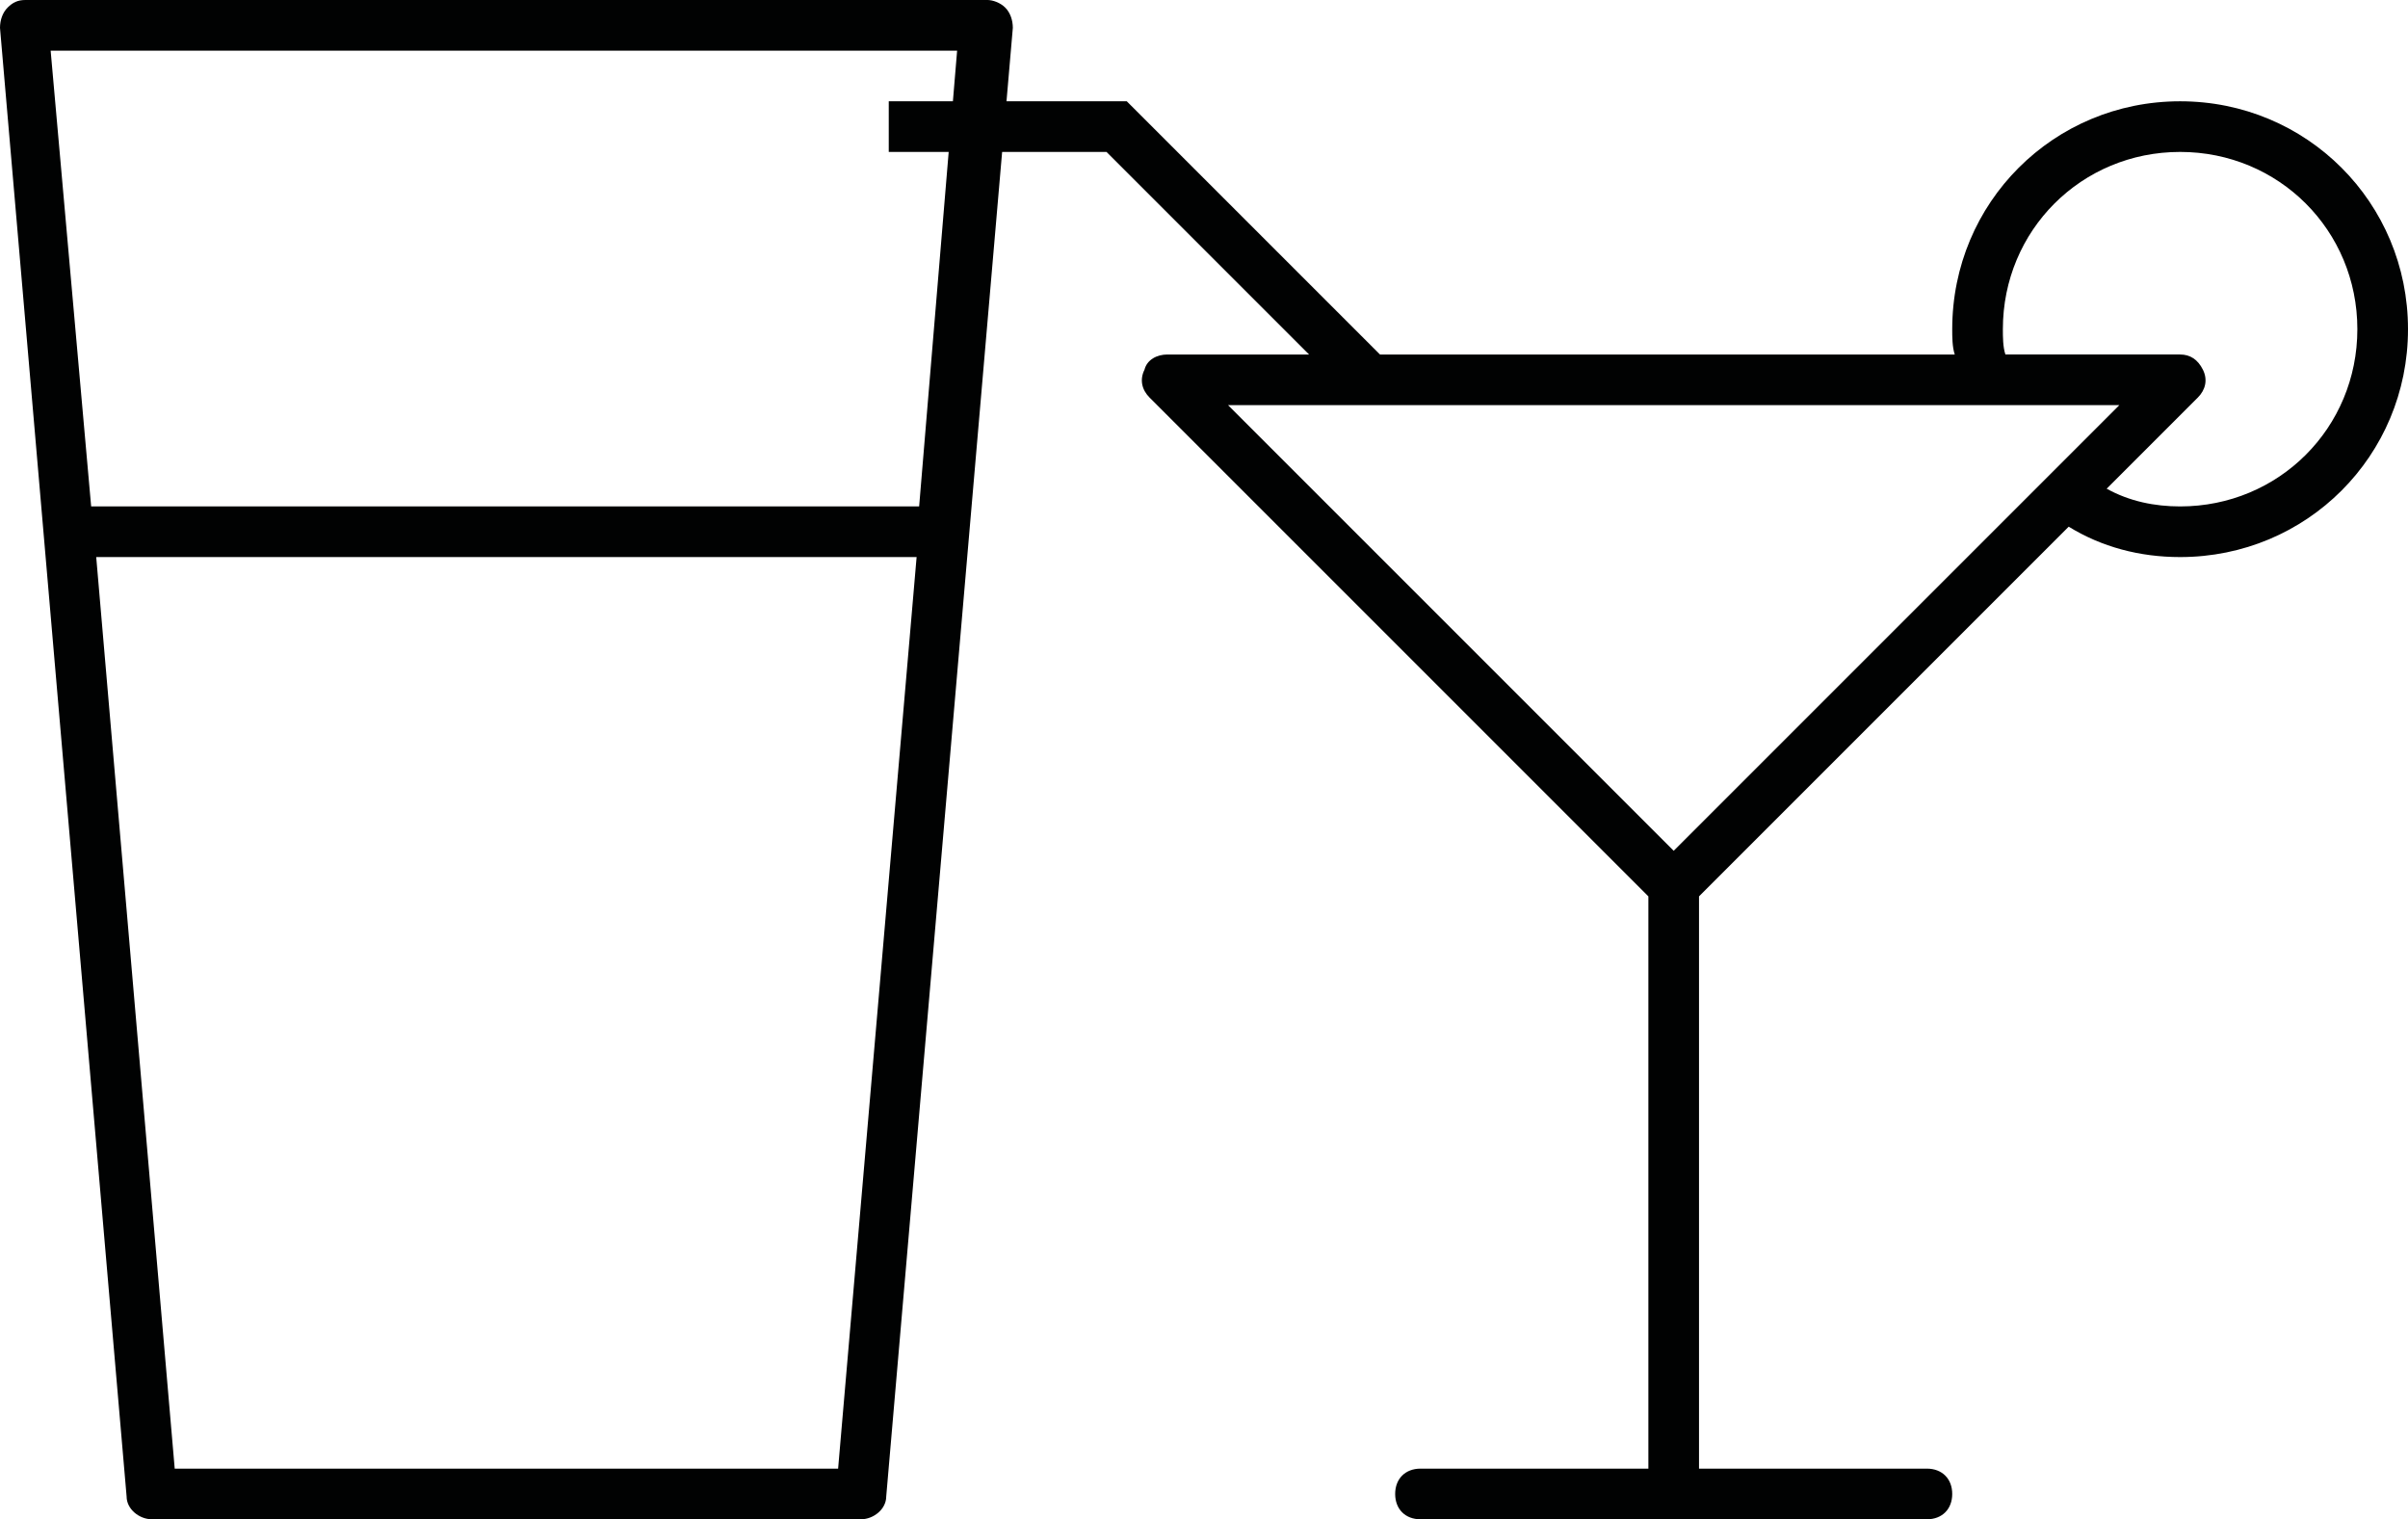
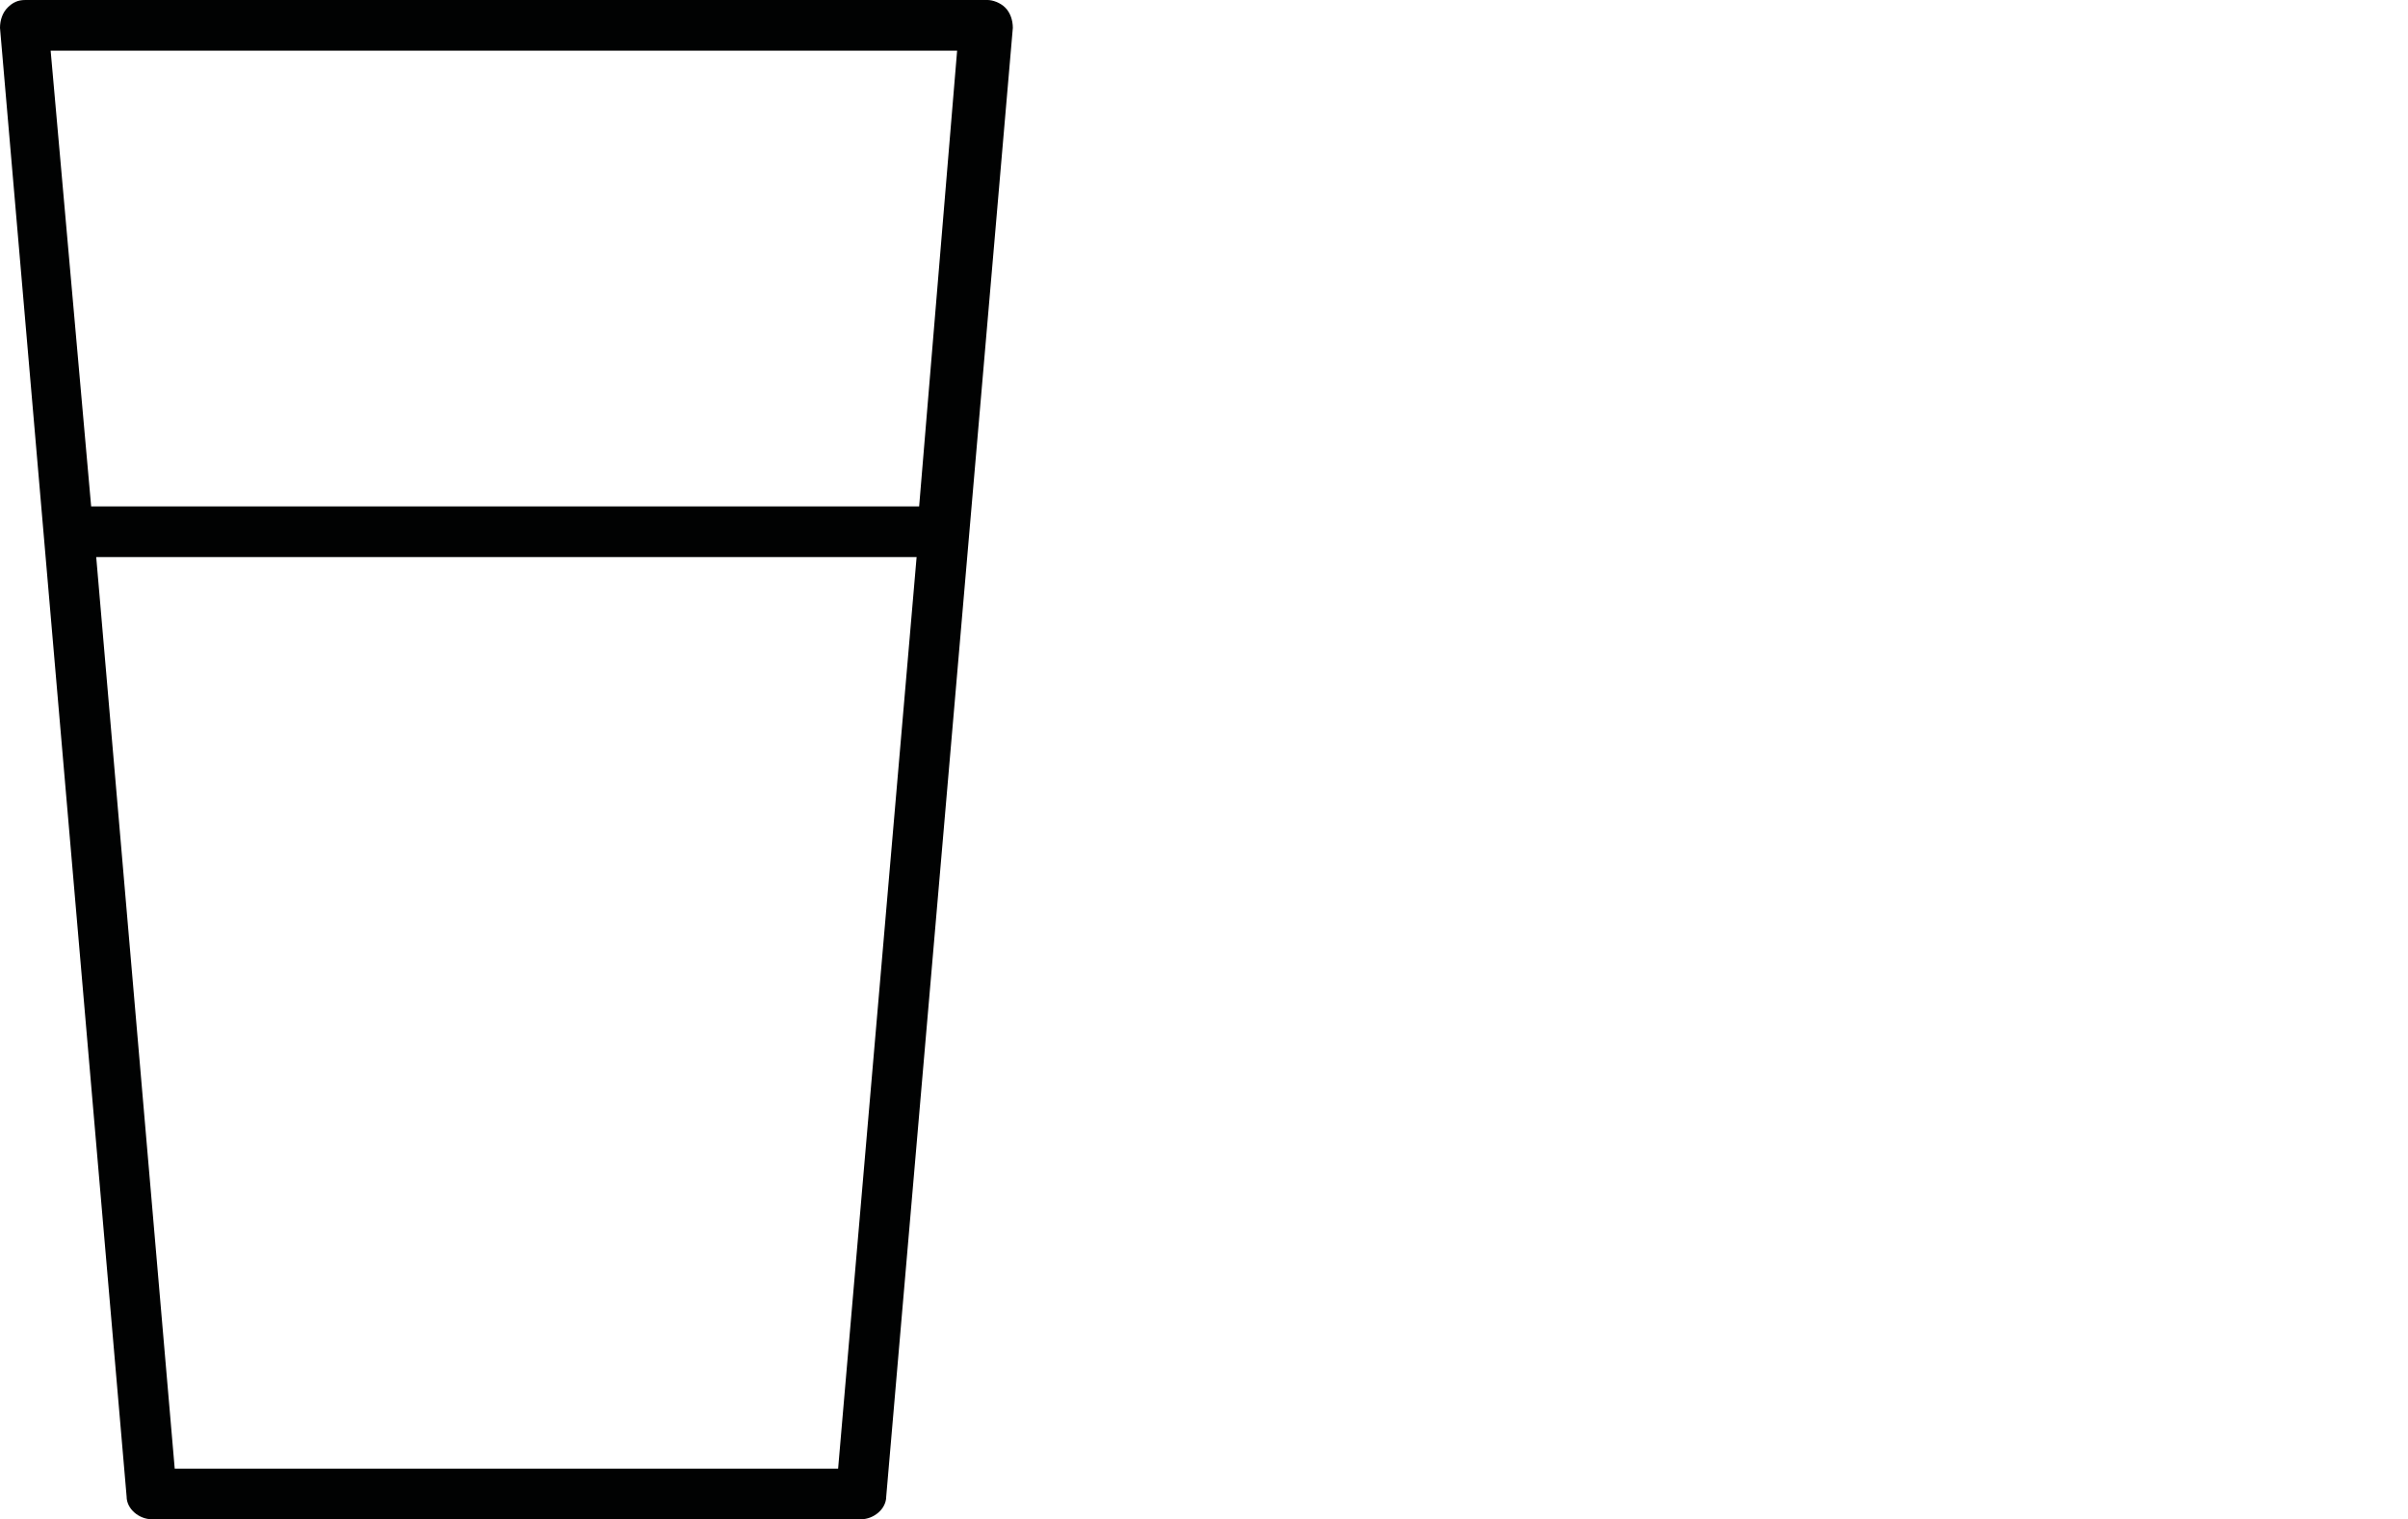
<svg xmlns="http://www.w3.org/2000/svg" version="1.1" baseProfile="tiny" id="Layer_1" x="0px" y="0px" viewBox="0 0 95.1 60" xml:space="preserve">
-   <path fill="#010202" d="M86.1,4c-5,0-9,4-9,9c0,0.3,0,0.7,0.1,1H54.5l-10-10h-9.4v2h8.6l8,8h-5.6c-0.4,0-0.8,0.2-0.9,0.6  c-0.2,0.4-0.1,0.8,0.2,1.1l19.7,19.7V58h-9c-0.6,0-1,0.4-1,1s0.4,1,1,1h20c0.6,0,1-0.4,1-1s-0.4-1-1-1h-9V35.4l14.6-14.6  c1.3,0.8,2.8,1.2,4.4,1.2c5,0,9-4,9-9S91.1,4,86.1,4z M83.7,16L66.1,33.6L48.5,16H83.7z M86.1,20c-1,0-2-0.2-2.9-0.7l3.6-3.6  c0.3-0.3,0.4-0.7,0.2-1.1c-0.2-0.4-0.5-0.6-0.9-0.6h-6.9c-0.1-0.3-0.1-0.7-0.1-1c0-3.9,3.1-7,7-7s7,3.1,7,7S90,20,86.1,20z" />
  <path fill="#010202" d="M39.7,0.3C39.5,0.1,39.2,0,39,0H1C0.7,0,0.5,0.1,0.3,0.3S0,0.8,0,1.1l5,58C5,59.6,5.5,60,6,60h28  c0.5,0,1-0.4,1-0.9l5-58C40,0.8,39.9,0.5,39.7,0.3z M33.1,58H6.9L3.8,22h32.4L33.1,58z M36.3,20H3.6L2,2h35.8L36.3,20z" />
</svg>